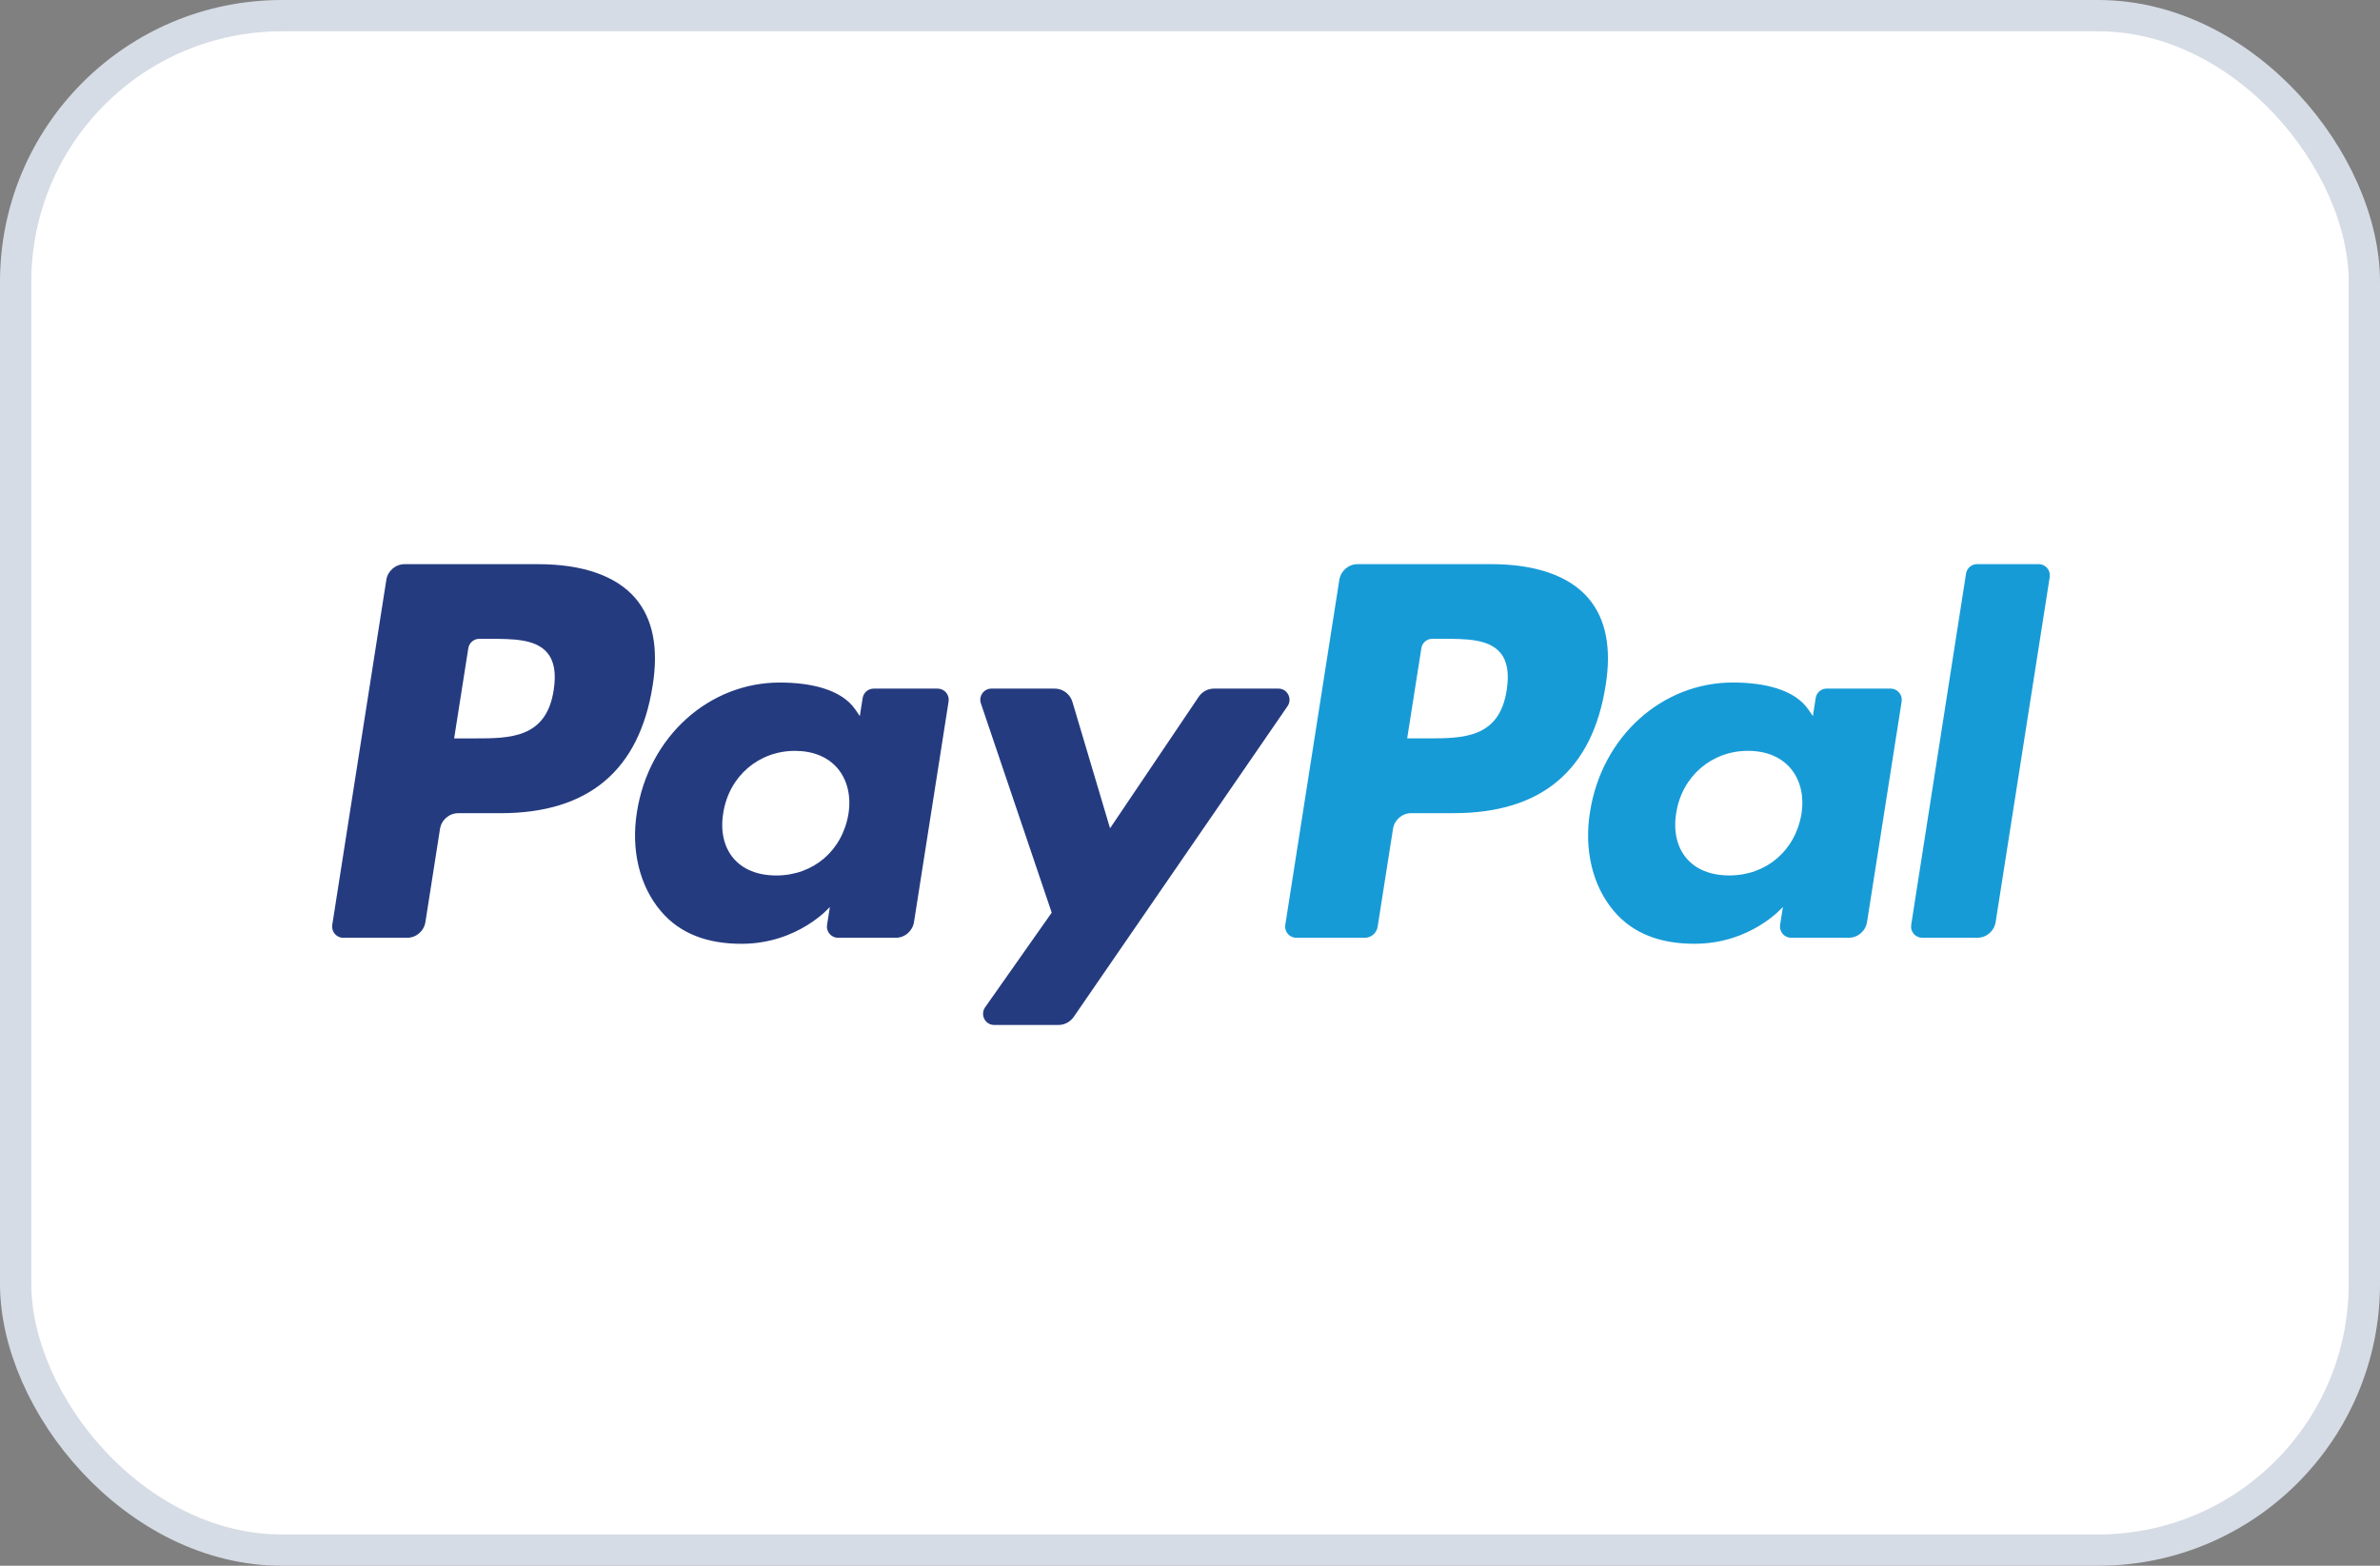
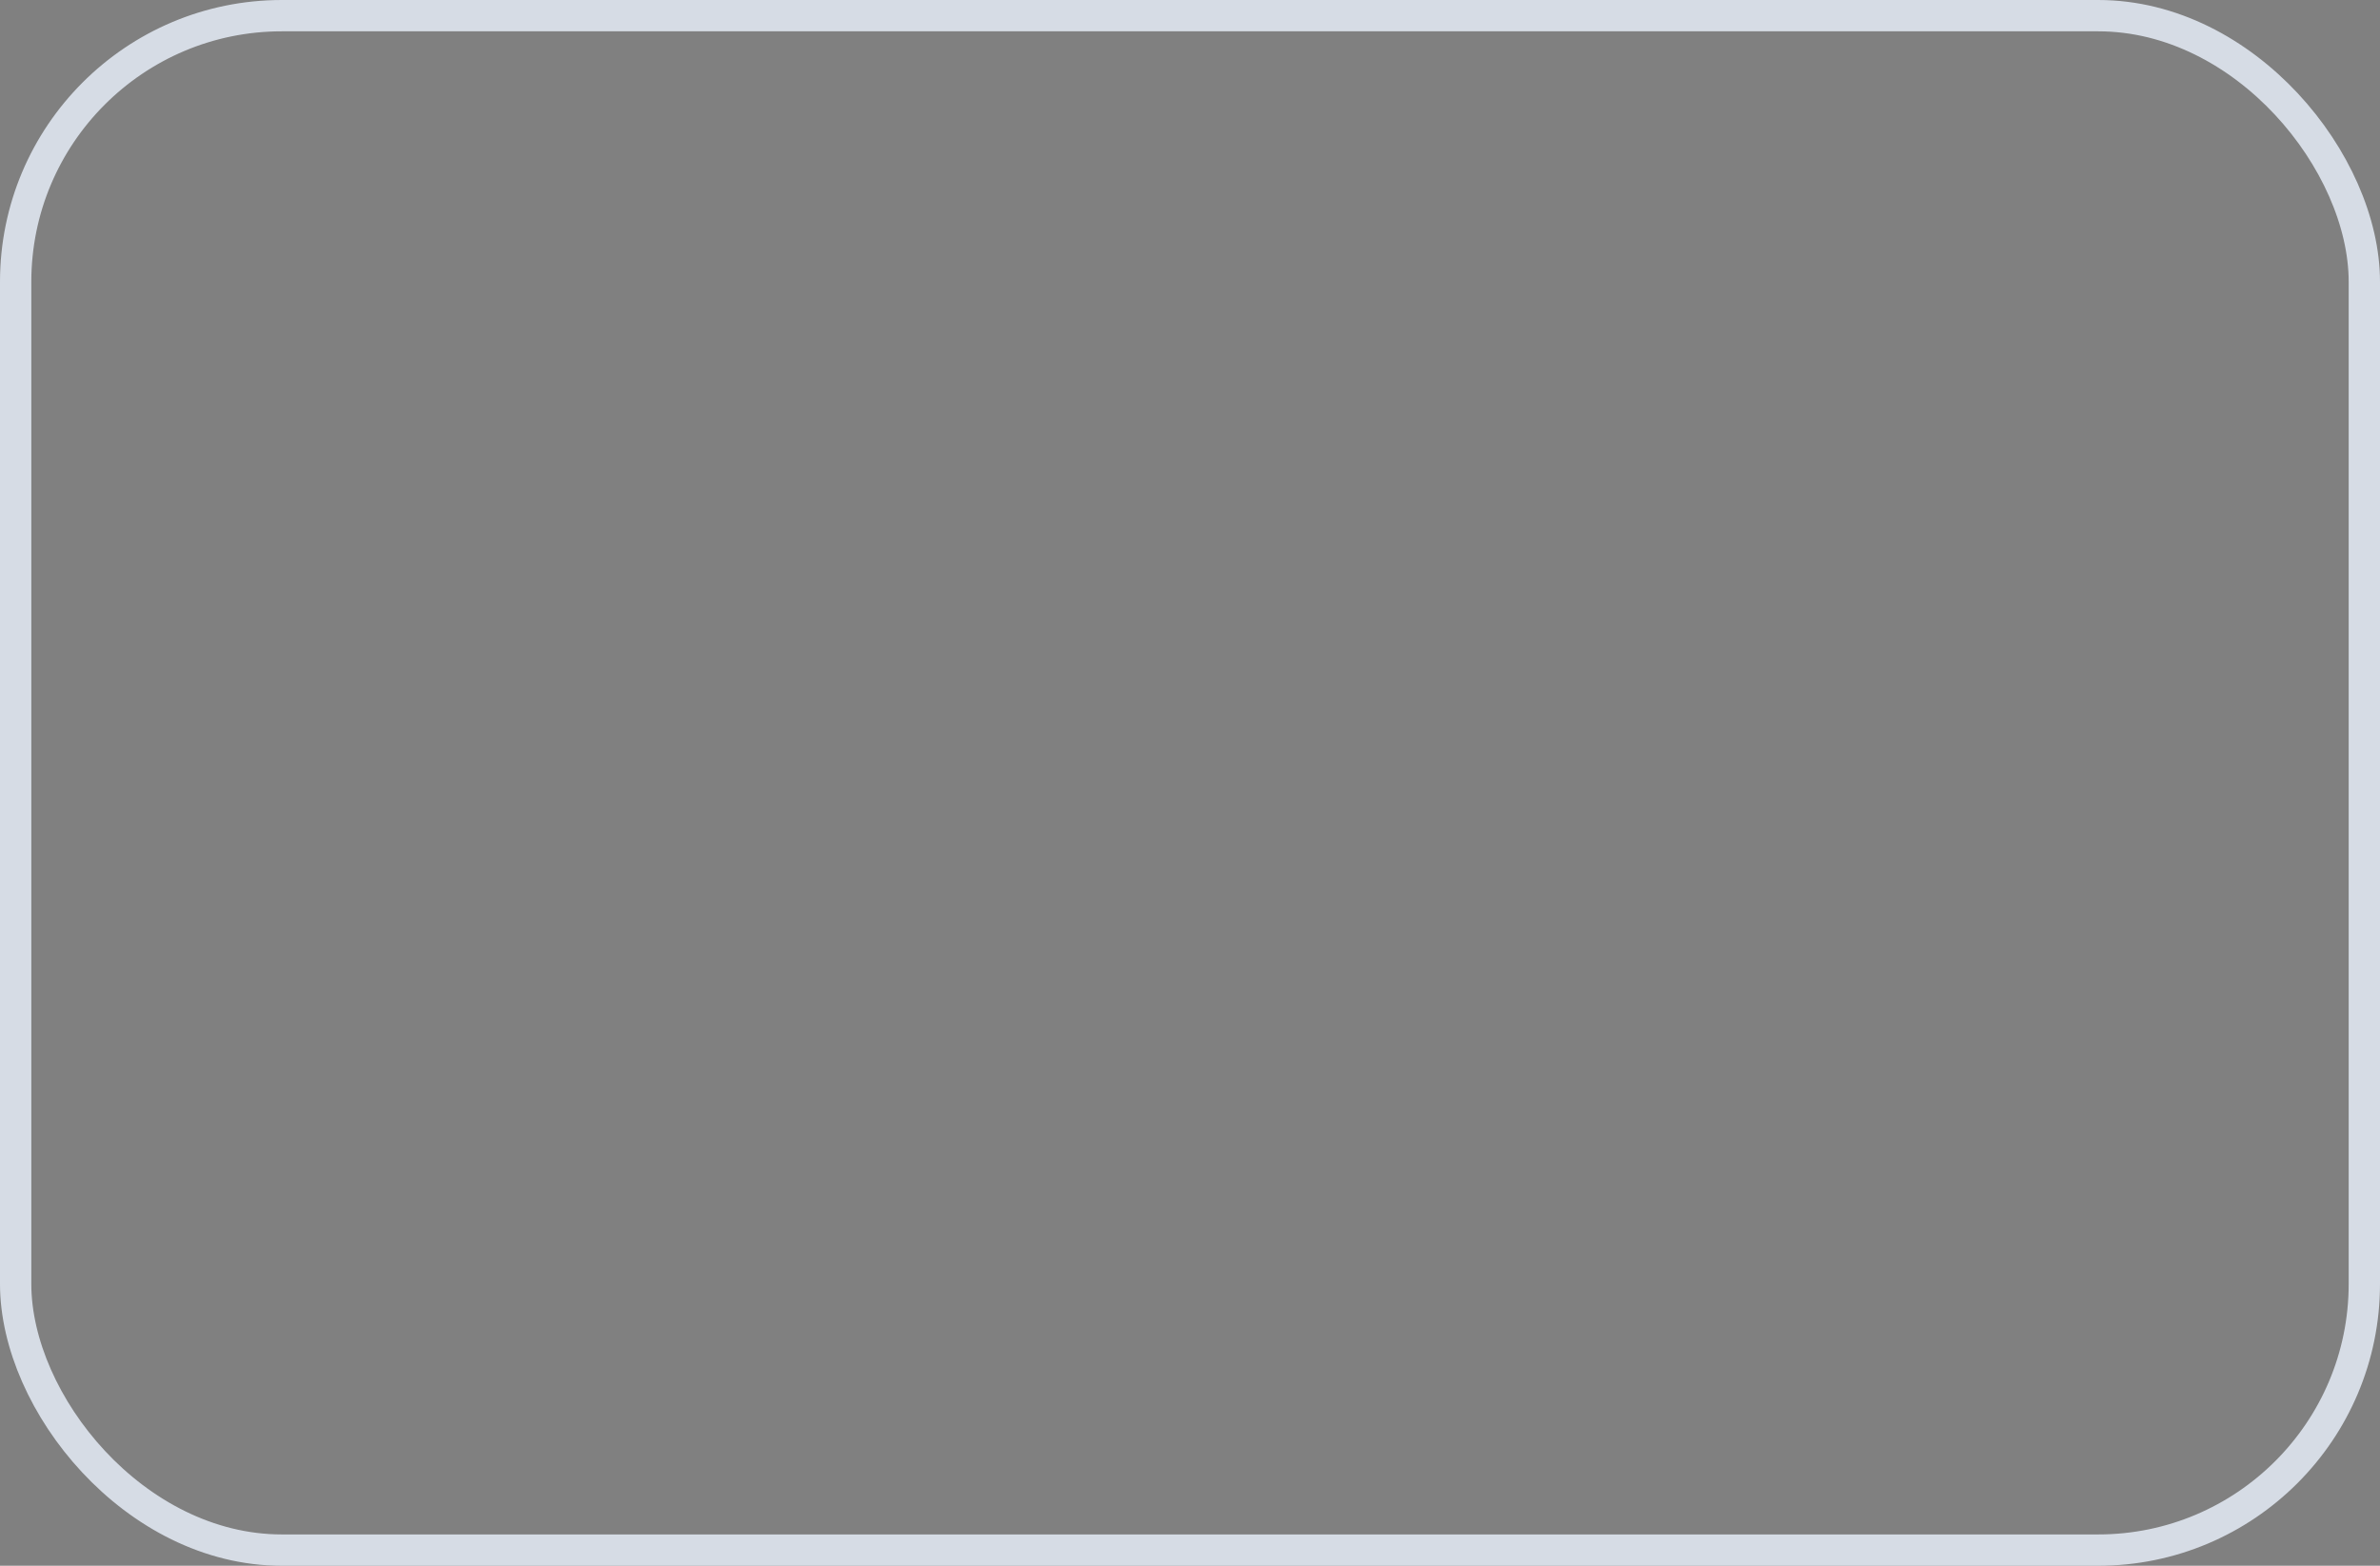
<svg xmlns="http://www.w3.org/2000/svg" width="76" height="50" viewBox="0 0 76 50" fill="none">
  <rect x="0" y="0" width="76" height="50" fill="#808080" stroke="none" />
-   <rect x="0.5" y="0.5" width="75" height="49" rx="8.5" fill="white" />
  <rect x="0.5" y="0.5" width="75" height="49" rx="8.5" stroke="#D6DCE5" />
-   <path fill-rule="evenodd" clip-rule="evenodd" d="M17.188 18.016H12.921C12.63 18.016 12.381 18.23 12.336 18.52L10.61 29.534C10.576 29.752 10.743 29.947 10.962 29.947H12.999C13.291 29.947 13.539 29.734 13.585 29.443L14.05 26.473C14.095 26.182 14.344 25.968 14.635 25.968H15.986C18.796 25.968 20.418 24.599 20.842 21.886C21.033 20.699 20.85 19.766 20.298 19.113C19.692 18.396 18.616 18.016 17.188 18.016ZM17.68 22.039C17.447 23.58 16.277 23.58 15.146 23.58H14.502L14.954 20.702C14.981 20.528 15.13 20.4 15.305 20.4H15.6C16.371 20.4 17.098 20.4 17.473 20.842C17.697 21.106 17.766 21.498 17.68 22.039ZM29.941 21.99H27.898C27.724 21.99 27.574 22.118 27.547 22.292L27.456 22.867L27.314 22.659C26.871 22.012 25.885 21.796 24.901 21.796C22.643 21.796 20.715 23.518 20.339 25.933C20.144 27.137 20.421 28.289 21.1 29.092C21.723 29.831 22.614 30.139 23.673 30.139C25.492 30.139 26.501 28.961 26.501 28.961L26.41 29.533C26.376 29.751 26.543 29.947 26.761 29.947H28.601C28.894 29.947 29.141 29.733 29.187 29.443L30.291 22.403C30.326 22.186 30.16 21.99 29.941 21.99ZM27.093 25.993C26.896 27.168 25.97 27.957 24.788 27.957C24.195 27.957 23.721 27.765 23.416 27.402C23.114 27.042 23 26.529 23.096 25.957C23.28 24.792 24.222 23.978 25.385 23.978C25.965 23.978 26.437 24.172 26.748 24.538C27.059 24.908 27.183 25.424 27.093 25.993ZM38.769 21.989H40.822C41.11 21.989 41.278 22.314 41.114 22.552L34.286 32.474C34.175 32.635 33.993 32.731 33.798 32.731H31.748C31.459 32.731 31.291 32.404 31.458 32.166L33.584 29.144L31.323 22.463C31.244 22.231 31.415 21.989 31.66 21.989H33.678C33.94 21.989 34.171 22.163 34.246 22.415L35.447 26.45L38.278 22.251C38.389 22.087 38.573 21.989 38.769 21.989Z" fill="#253B80" />
-   <path fill-rule="evenodd" clip-rule="evenodd" d="M61.03 29.533L62.781 18.318C62.808 18.144 62.958 18.015 63.132 18.015H65.103C65.32 18.015 65.488 18.211 65.453 18.429L63.727 29.442C63.681 29.733 63.433 29.946 63.141 29.946H61.38C61.163 29.946 60.995 29.75 61.03 29.533ZM47.62 18.015H43.353C43.062 18.015 42.814 18.229 42.768 18.519L41.043 29.533C41.008 29.75 41.175 29.946 41.393 29.946H43.583C43.786 29.946 43.96 29.797 43.992 29.593L44.482 26.471C44.527 26.181 44.776 25.967 45.067 25.967H46.417C49.228 25.967 50.849 24.598 51.273 21.885C51.465 20.698 51.281 19.765 50.729 19.112C50.123 18.395 49.048 18.015 47.62 18.015ZM48.113 22.038C47.88 23.579 46.71 23.579 45.578 23.579H44.935L45.388 20.701C45.414 20.527 45.563 20.399 45.738 20.399H46.033C46.803 20.399 47.531 20.399 47.906 20.841C48.13 21.105 48.198 21.497 48.113 22.038ZM60.373 21.989H58.331C58.155 21.989 58.006 22.117 57.98 22.291L57.89 22.866L57.746 22.658C57.304 22.011 56.318 21.795 55.334 21.795C53.076 21.795 51.148 23.517 50.773 25.932C50.578 27.136 50.855 28.288 51.533 29.091C52.157 29.83 53.047 30.138 54.107 30.138C55.926 30.138 56.934 28.96 56.934 28.96L56.844 29.532C56.809 29.75 56.976 29.946 57.196 29.946H59.035C59.326 29.946 59.575 29.733 59.62 29.442L60.725 22.402C60.759 22.186 60.592 21.989 60.373 21.989ZM57.525 25.992C57.329 27.167 56.401 27.956 55.22 27.956C54.628 27.956 54.152 27.764 53.848 27.401C53.546 27.041 53.432 26.528 53.527 25.956C53.712 24.791 54.653 23.977 55.817 23.977C56.397 23.977 56.868 24.171 57.179 24.537C57.492 24.907 57.615 25.423 57.525 25.992Z" fill="#179BD7" />
</svg>